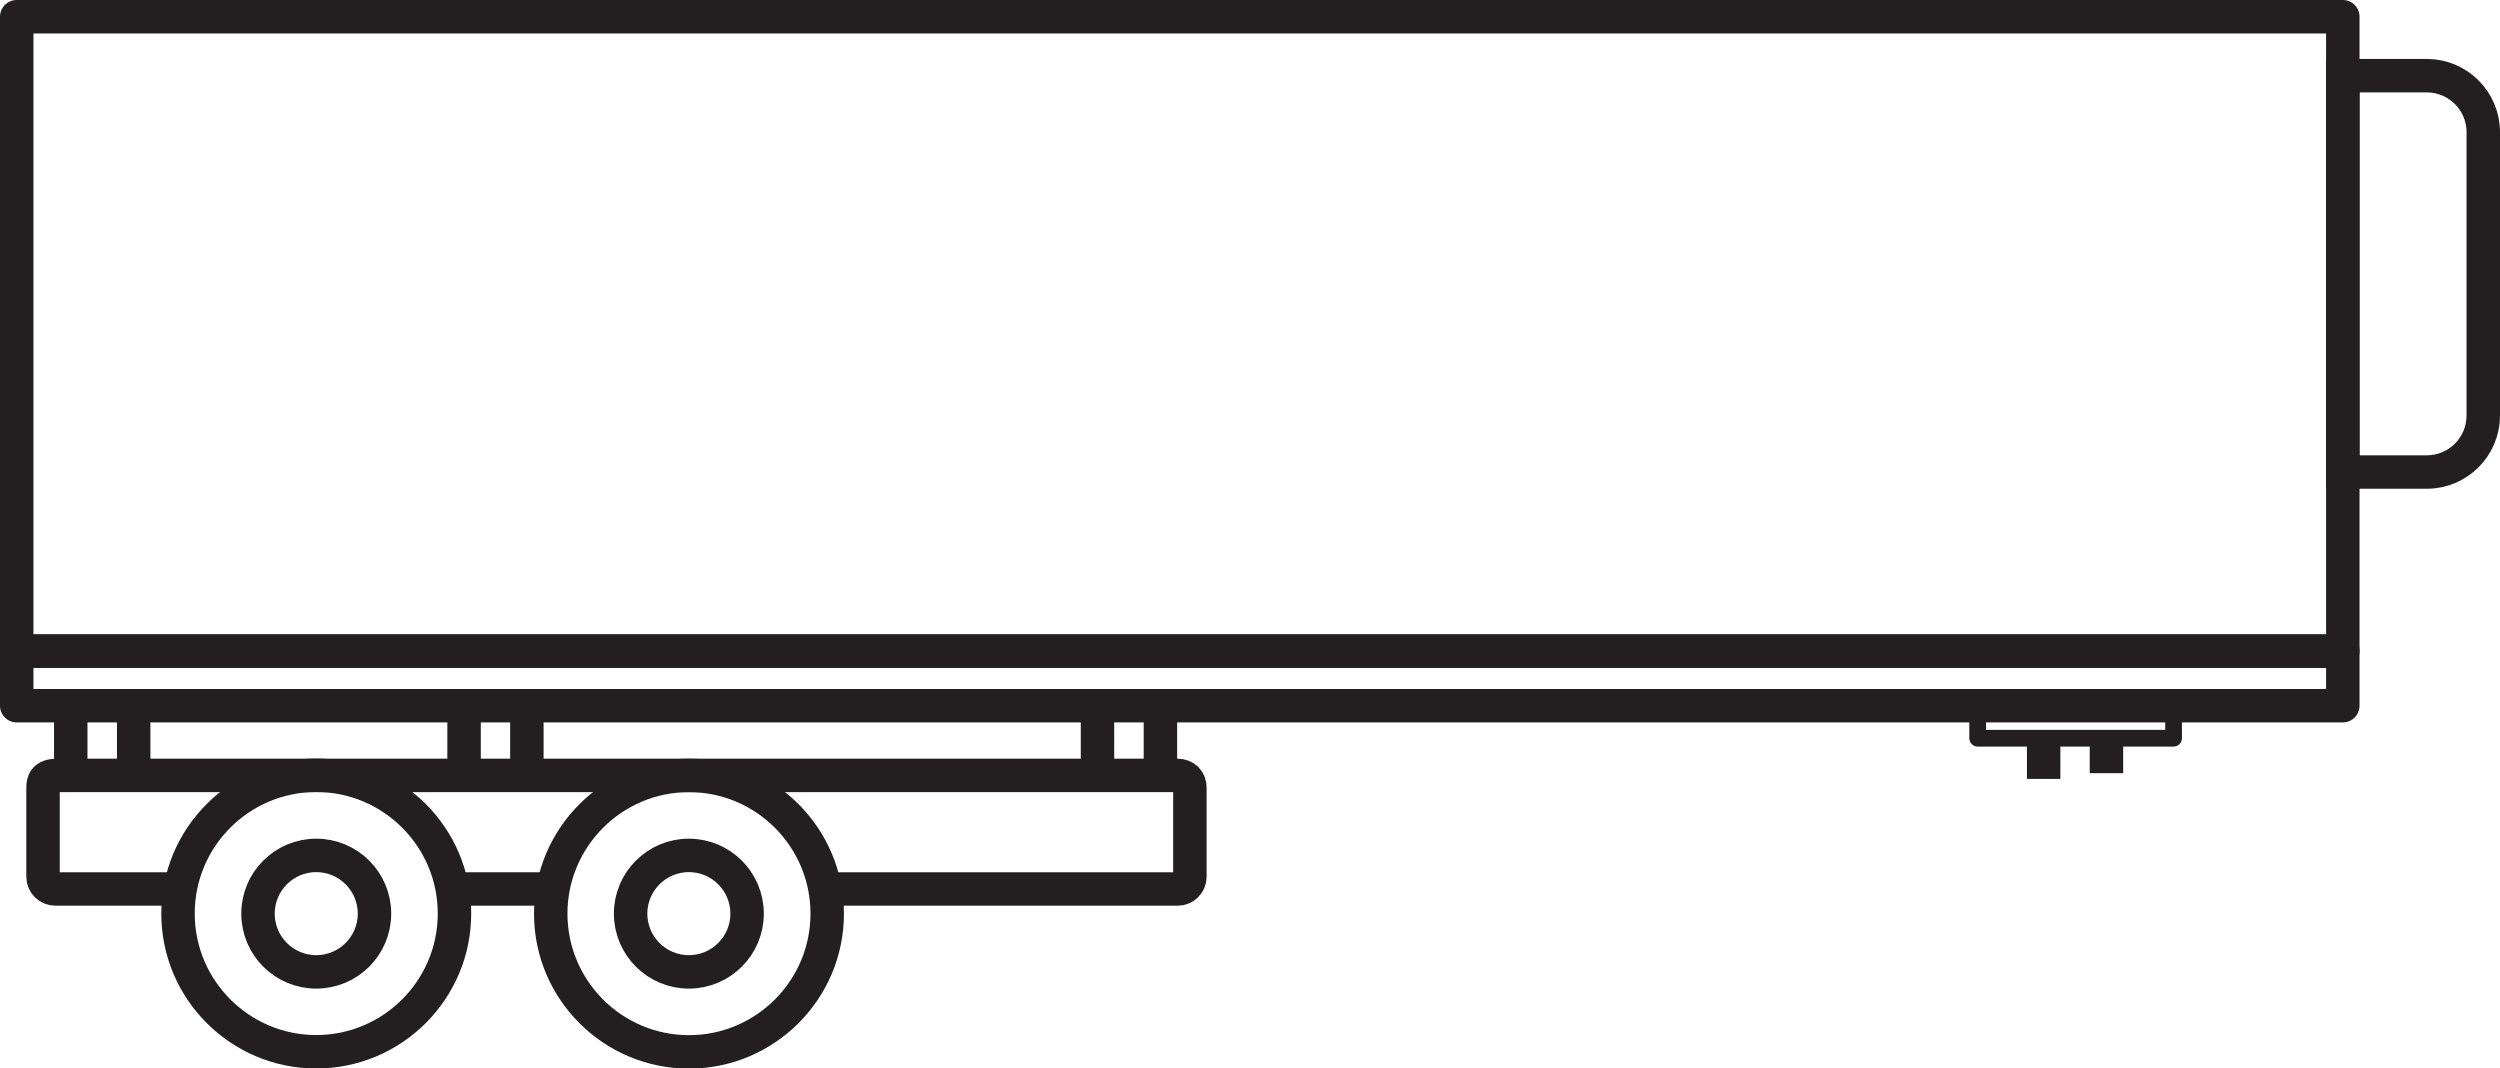
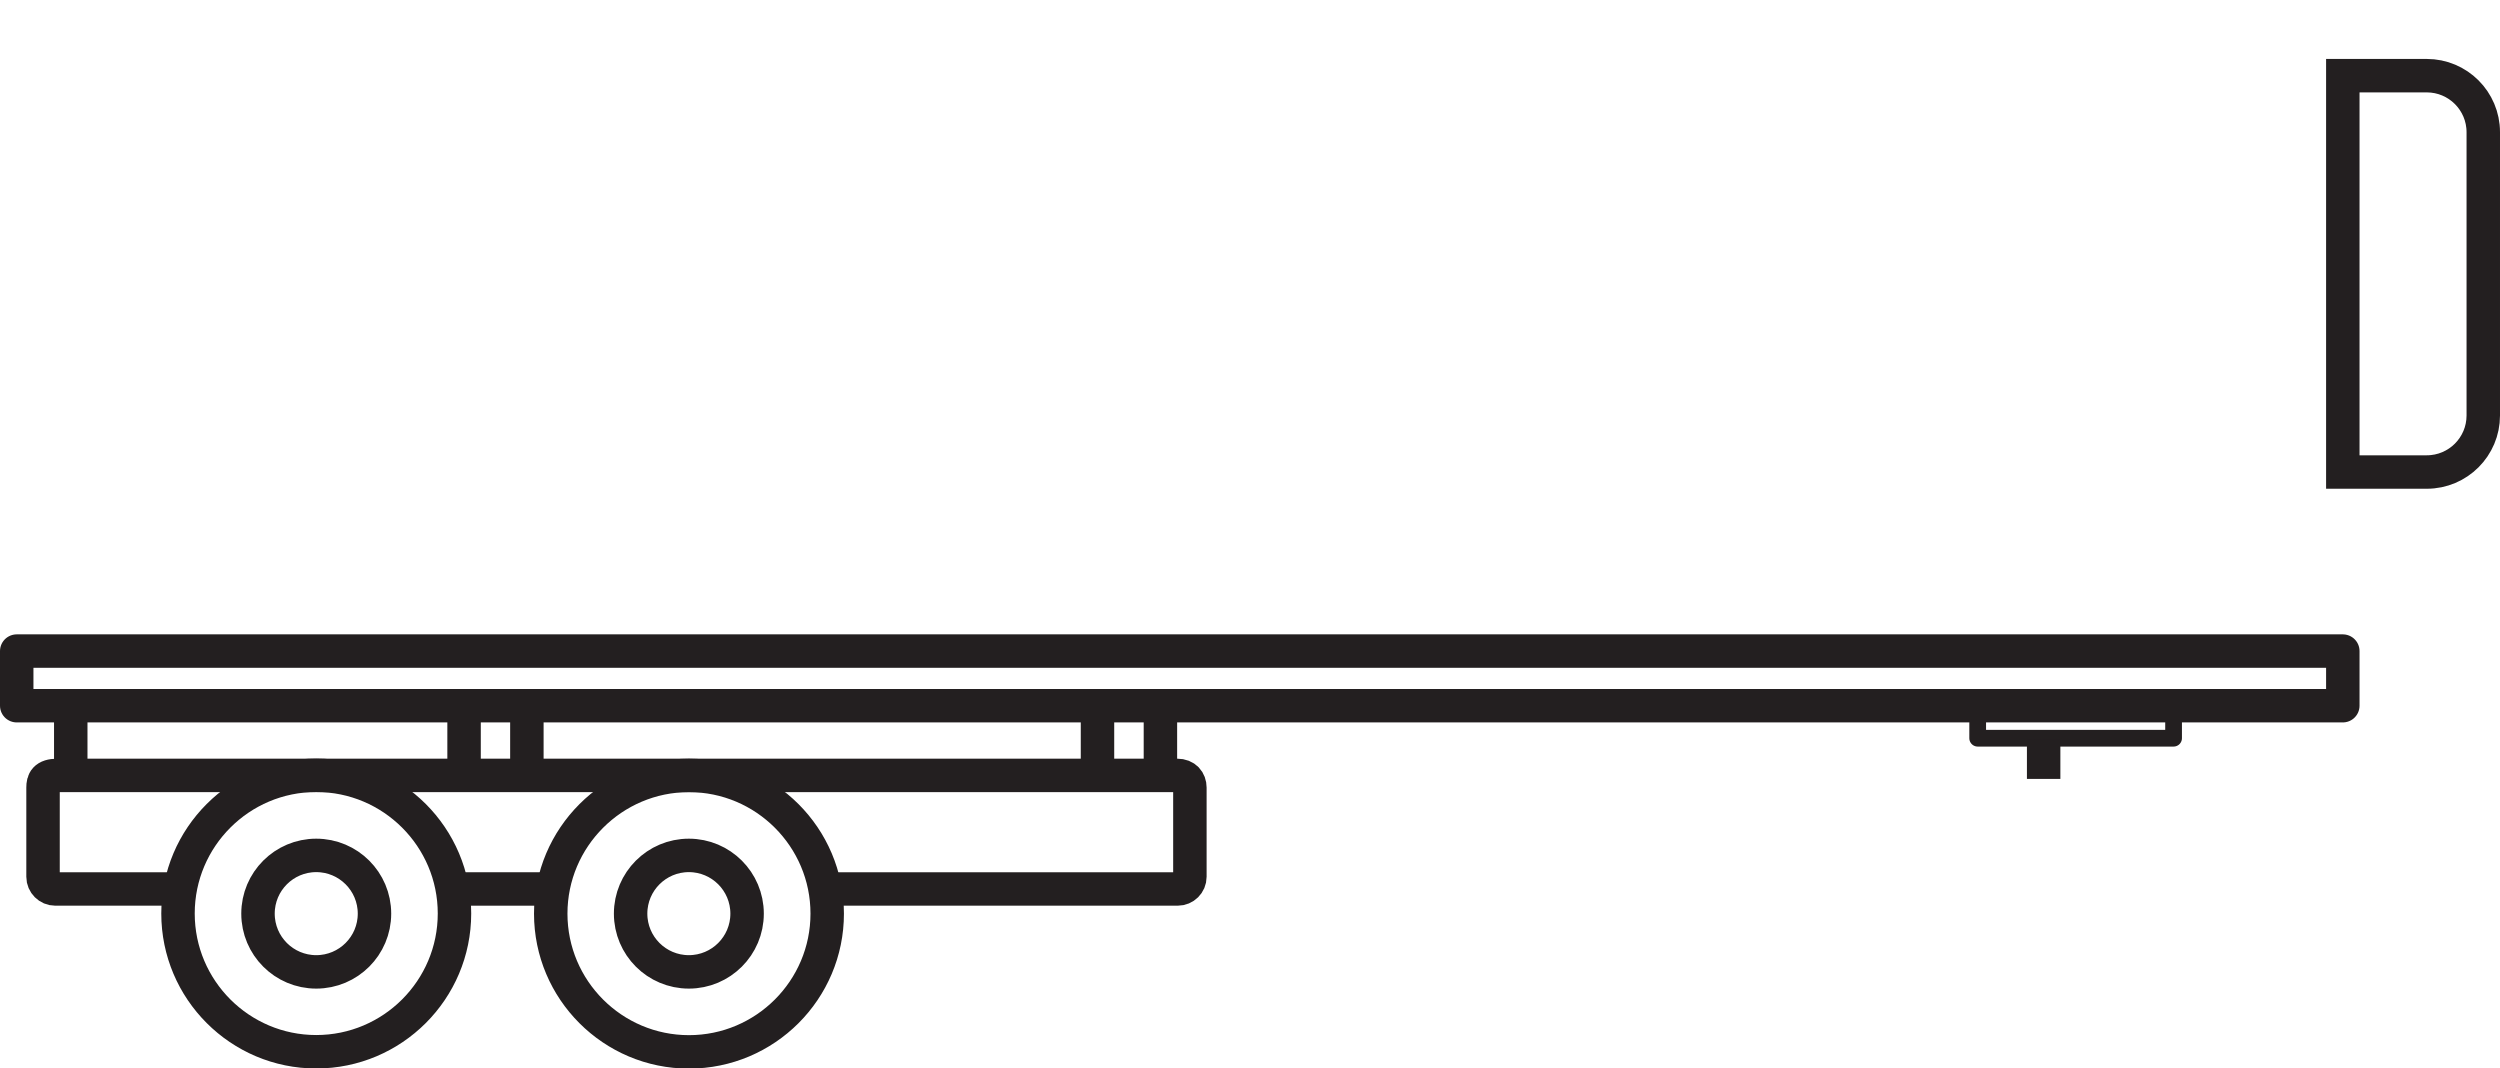
<svg xmlns="http://www.w3.org/2000/svg" viewBox="0 0 213.76 91.36" version="1.1" id="art">
  <defs>
    <style>
      .st0 {
        stroke-linecap: round;
      }

      .st0, .st1, .st2, .st3 {
        fill: none;
        stroke: #231f20;
      }

      .st0, .st1, .st3 {
        stroke-width: 2.86px;
      }

      .st0, .st2, .st3 {
        stroke-linejoin: round;
      }

      .st1 {
        stroke-miterlimit: 10;
      }

      .st2 {
        stroke-width: 1.43px;
      }
    </style>
  </defs>
  <g>
    <rect height="4.67" width="198.89" y="55.67" x="1.43" class="st0" />
    <polyline points="185.85 60.53 185.85 63.12 169.1 63.12 169.1 60.53" class="st2" />
    <g>
      <g>
        <line y2="76.01" x2="47.09" y1="76.01" x1="38.85" class="st1" />
        <path d="M27.04,89.93c-6.52,0-11.82-5.3-11.82-11.82s5.3-11.82,11.82-11.82,11.82,5.3,11.82,11.82-5.3,11.82-11.82,11.82ZM27.04,73.14c-2.75,0-4.98,2.23-4.98,4.98s2.23,4.98,4.98,4.98,4.98-2.23,4.98-4.98-2.23-4.98-4.98-4.98Z" class="st3" />
      </g>
      <g>
        <path d="M70.53,76.01h30.17c.57,0,1.04-.46,1.04-1.04v-7.63c0-.57-.37-1.04-1.08-1.04H4.92c-1.08,0-1.24.47-1.24,1.04v7.63c0,.57.47,1.04,1.04,1.04h10.68" class="st1" />
        <path d="M47.09,78.12c0-6.51,5.3-11.82,11.82-11.82s11.82,5.3,11.82,11.82-5.3,11.82-11.82,11.82-11.82-5.3-11.82-11.82ZM53.92,78.12c0,2.75,2.23,4.98,4.98,4.98s4.98-2.23,4.98-4.98-2.23-4.98-4.98-4.98-4.98,2.23-4.98,4.98Z" class="st3" />
      </g>
    </g>
-     <line y2="66.09" x2="11.43" y1="59.27" x1="11.43" class="st1" />
    <line y2="59.27" x2="6.05" y1="66.09" x1="6.05" class="st1" />
    <line y2="66.09" x2="45.05" y1="59.27" x1="45.05" class="st1" />
    <line y2="59.27" x2="39.68" y1="66.09" x1="39.68" class="st1" />
    <line y2="66.09" x2="99.22" y1="59.27" x1="99.22" class="st1" />
    <line y2="59.27" x2="93.84" y1="66.09" x1="93.84" class="st1" />
-     <line y2="66.11" x2="180.11" y1="63.2" x1="180.11" class="st1" />
    <line y2="63.2" x2="174.74" y1="66.6" x1="174.74" class="st1" />
  </g>
-   <rect height="54.25" width="198.89" y="1.43" x="1.43" class="st0" />
  <path d="M200.32,6.47h7.18c2.66,0,4.83,2.16,4.83,4.83v24.23c0,2.66-2.16,4.83-4.83,4.83h-7.18V6.47h0Z" class="st1" />
</svg>